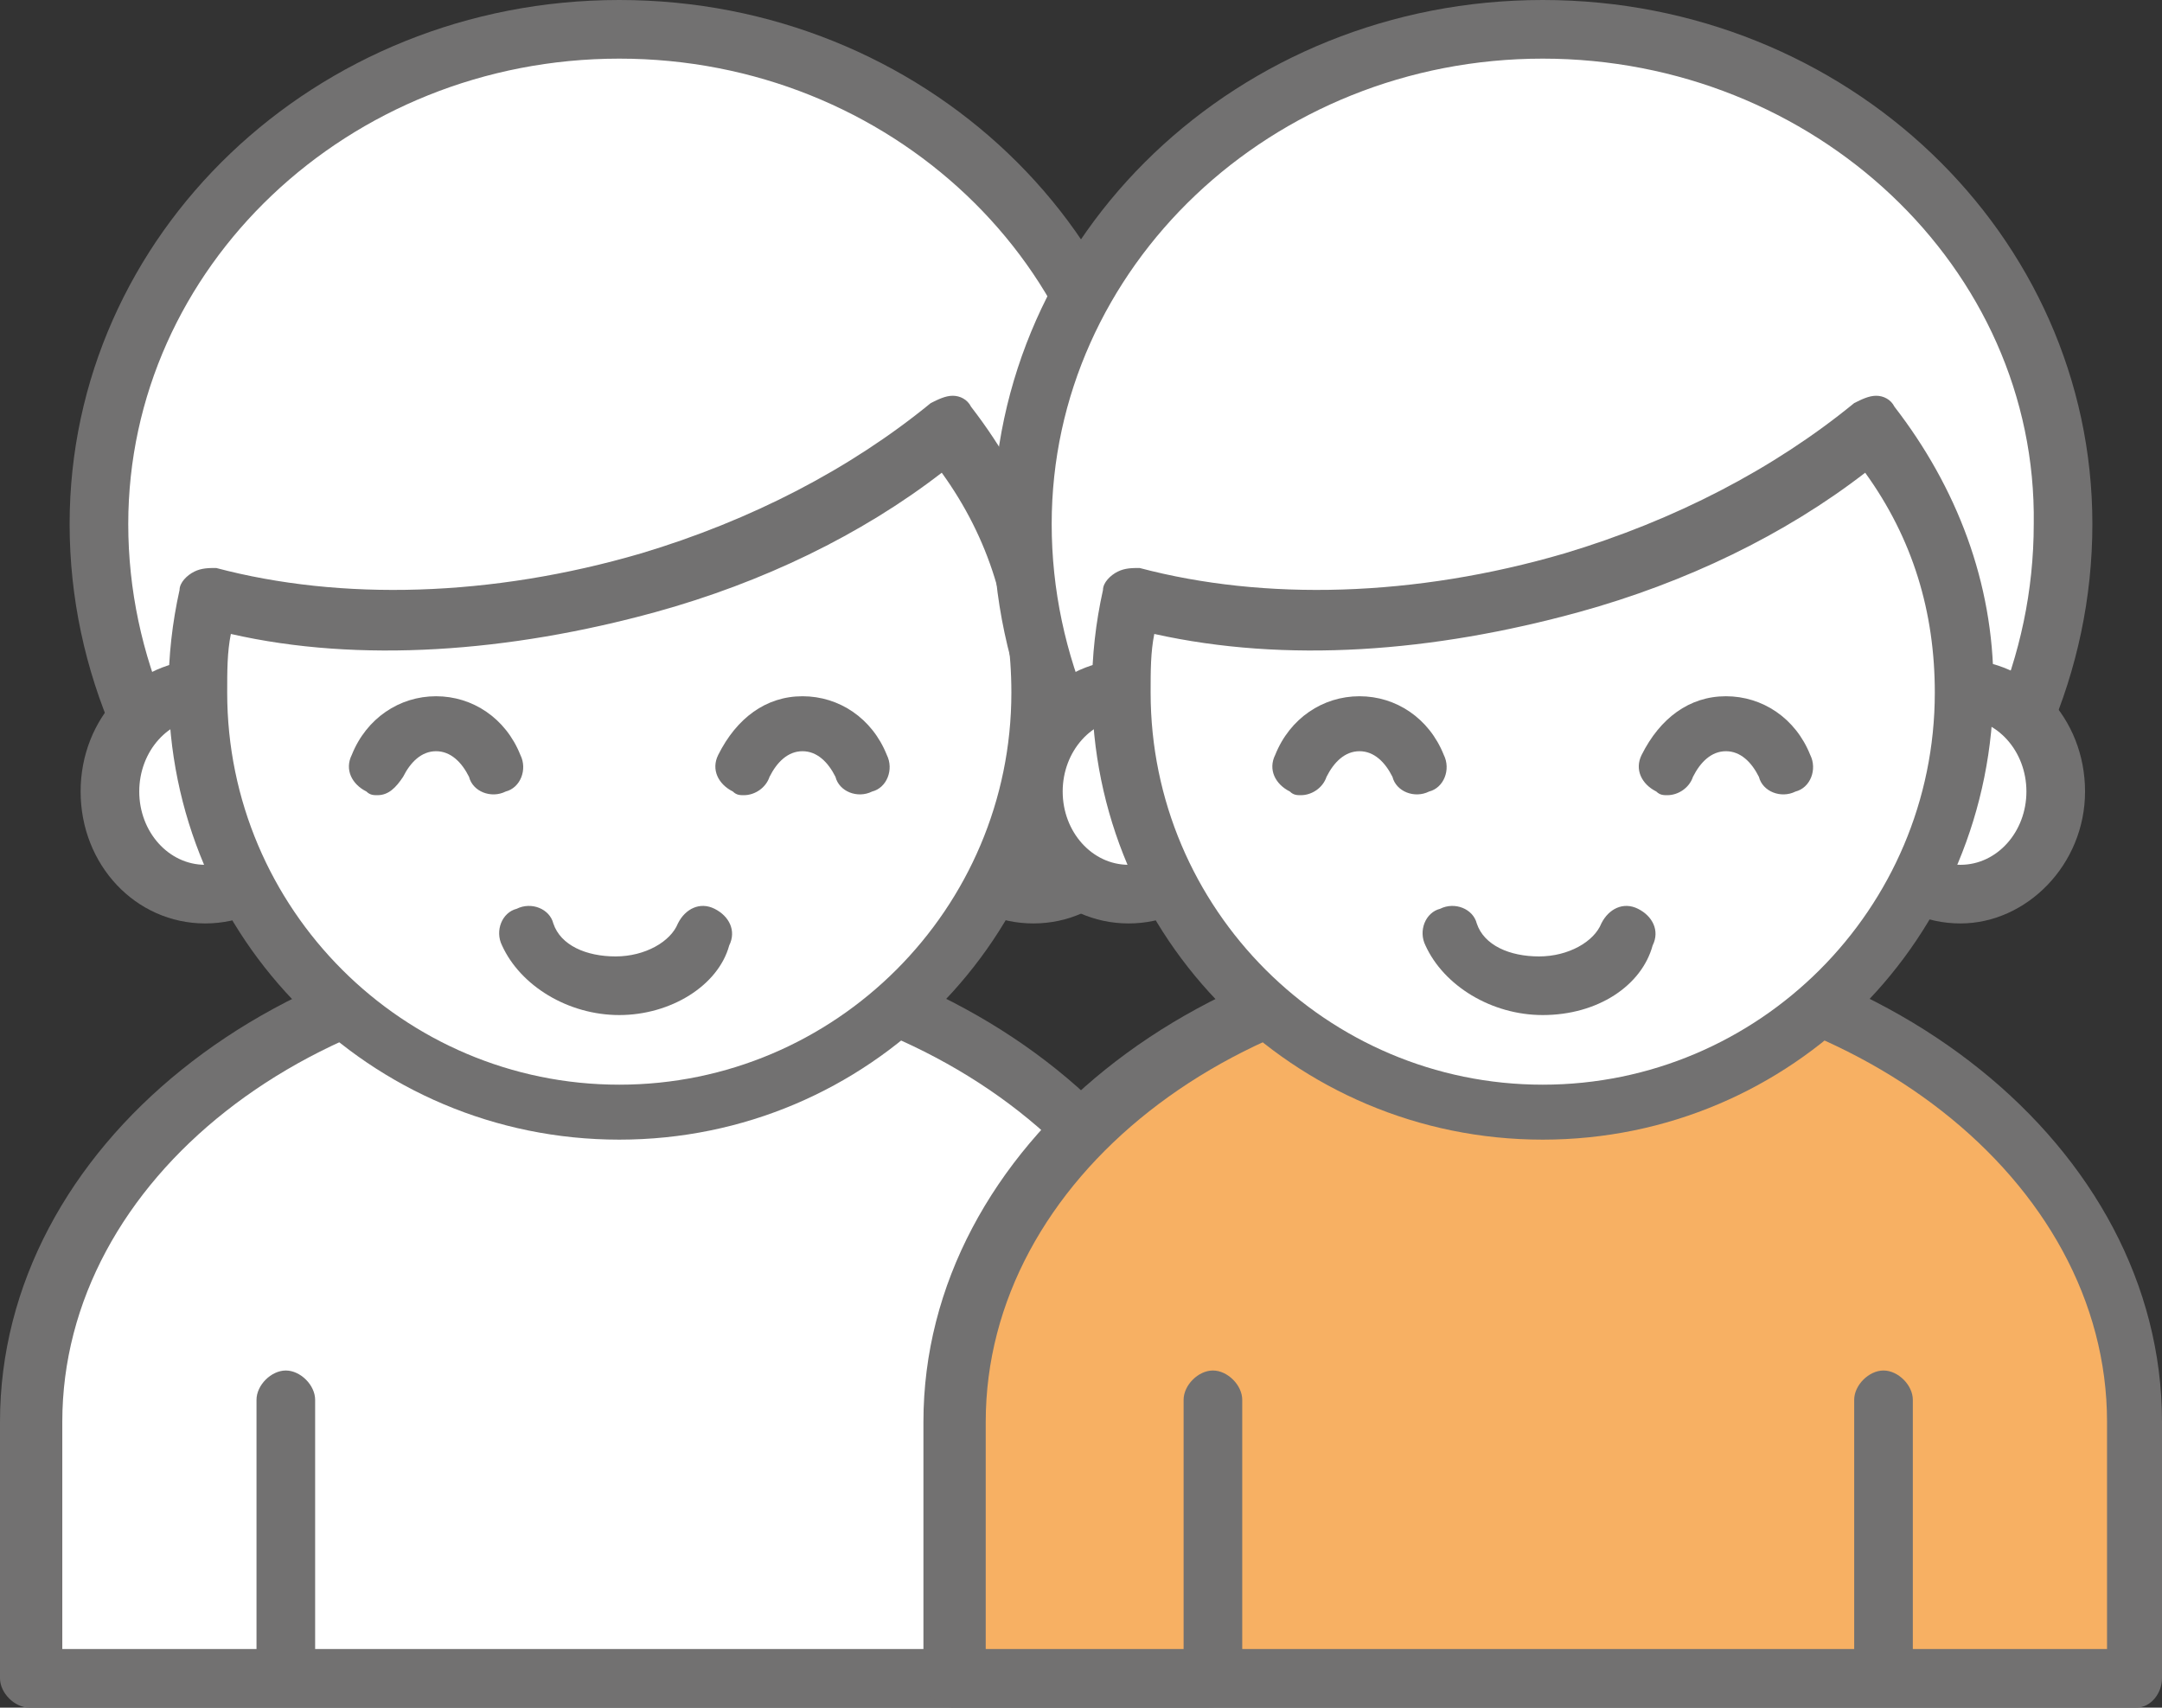
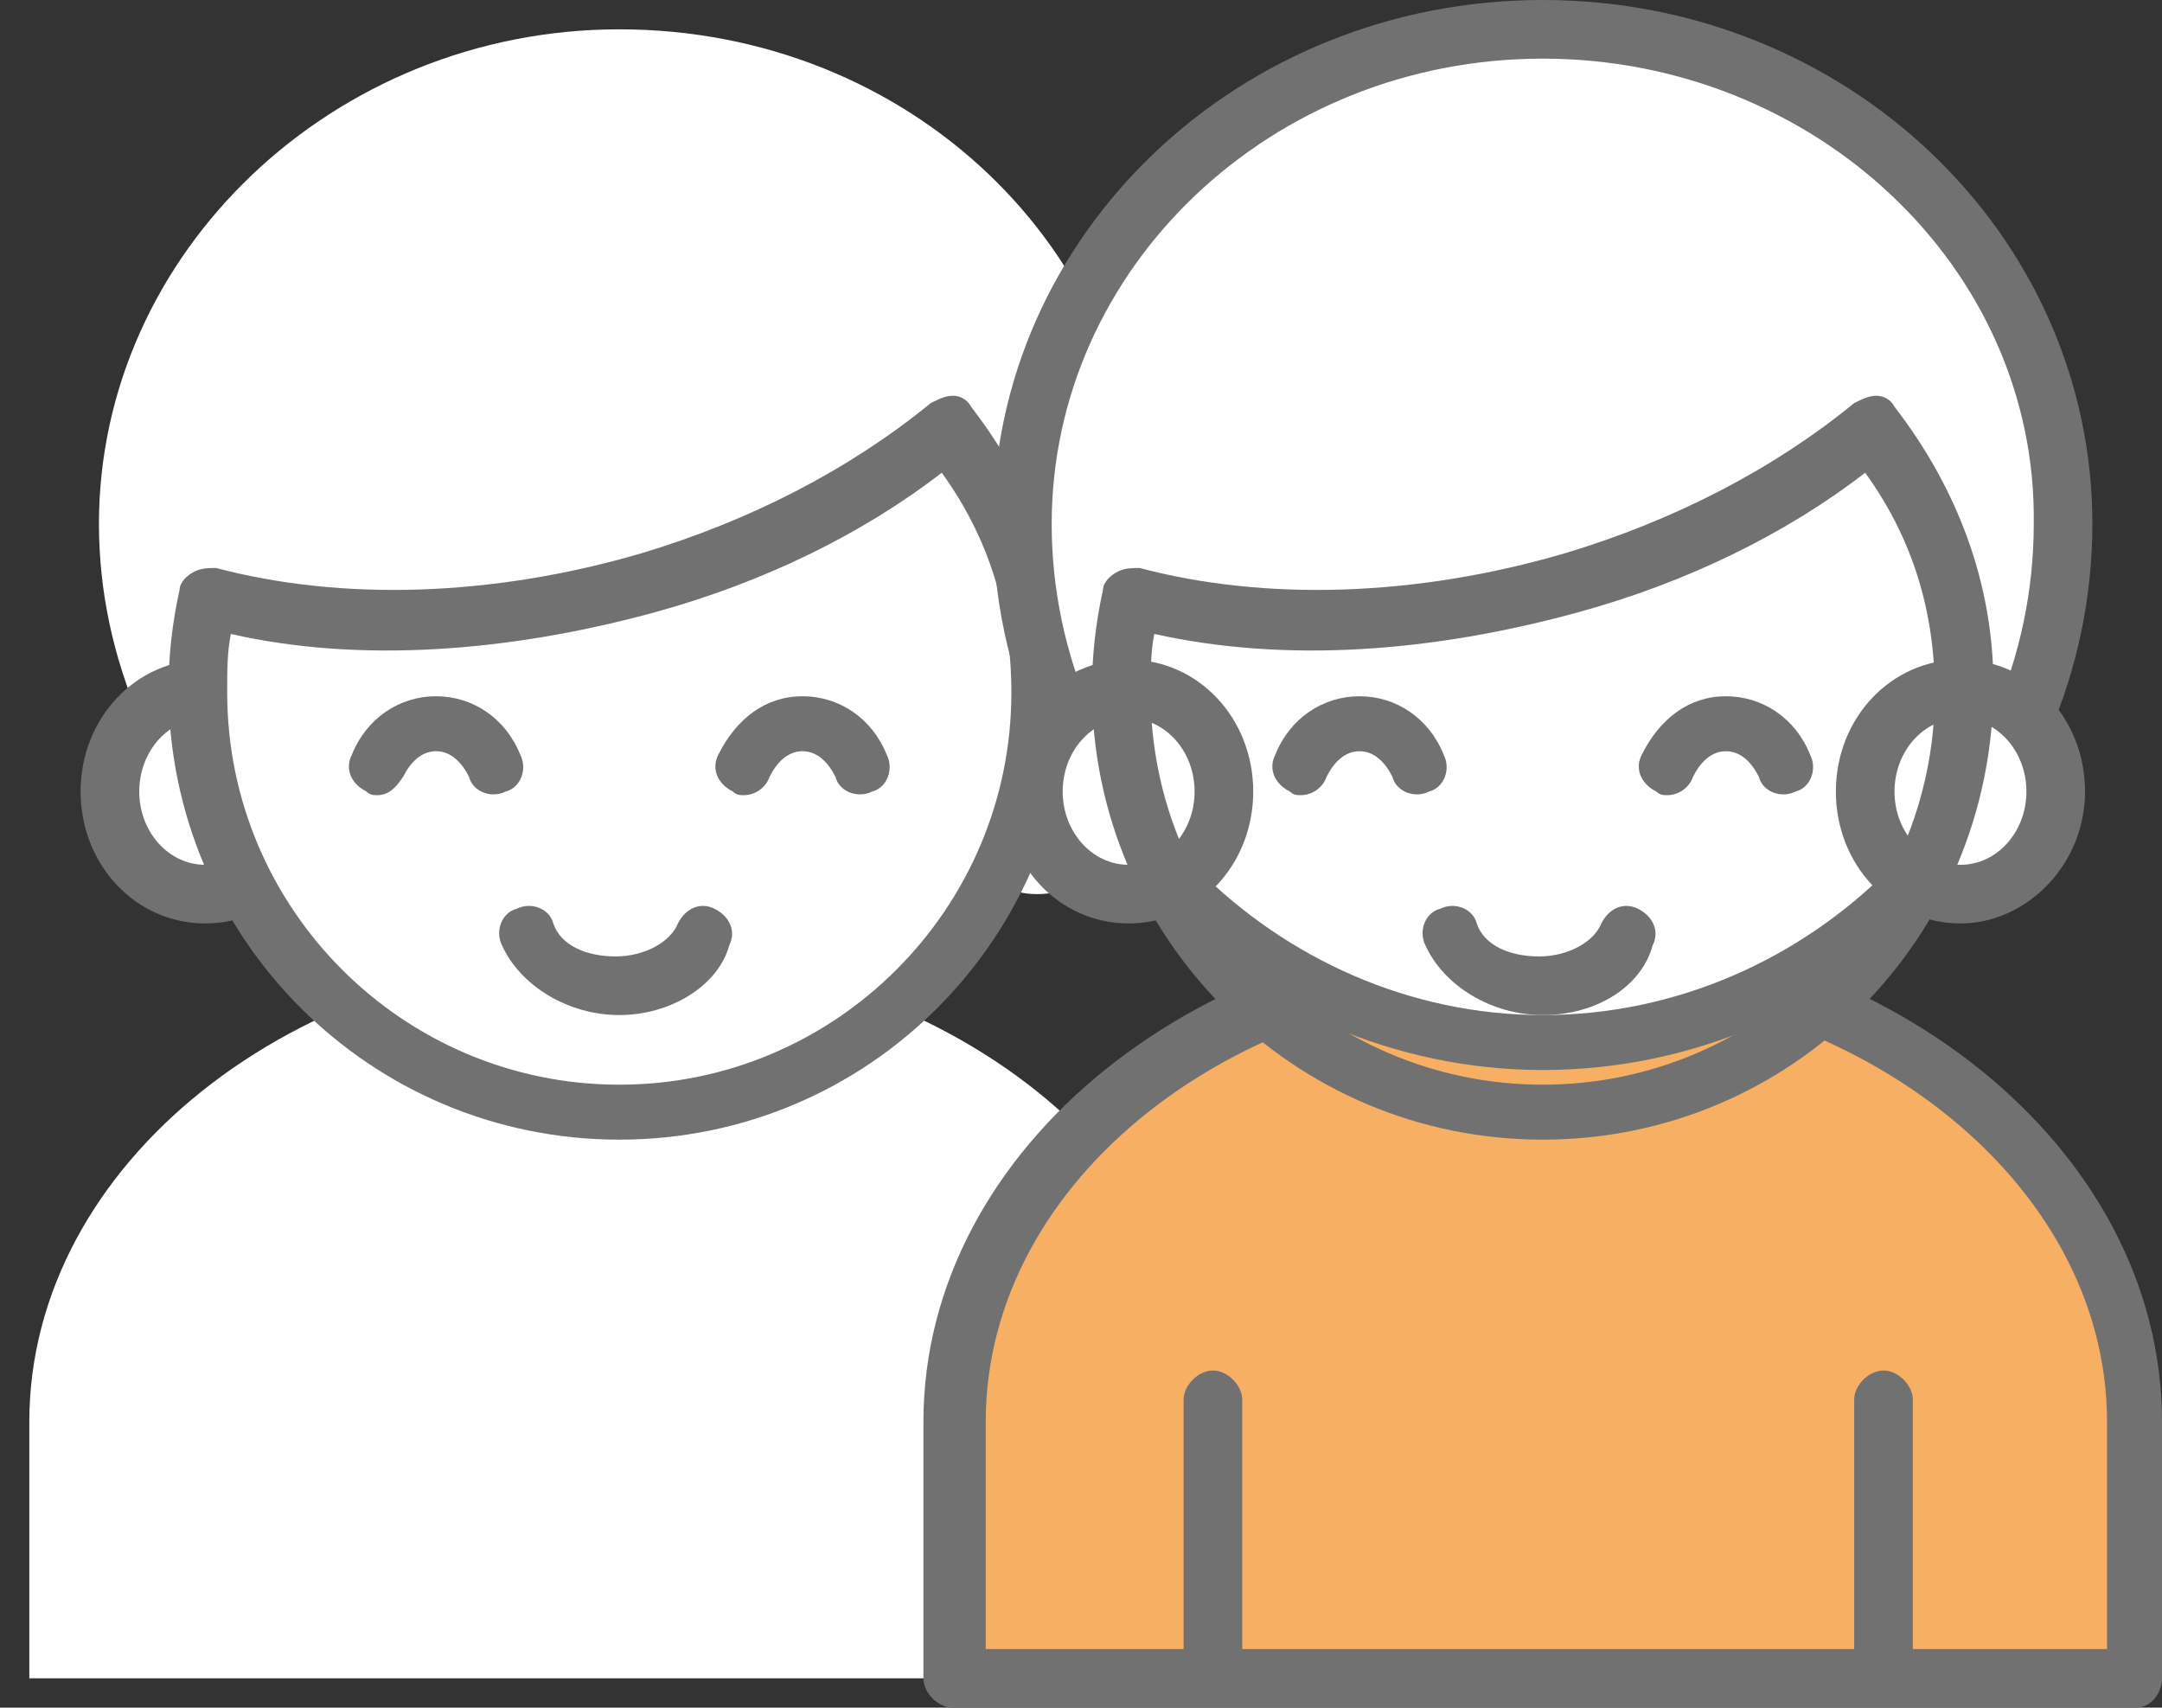
<svg xmlns="http://www.w3.org/2000/svg" version="1.1" id="격리_모드" x="0px" y="0px" width="59px" height="46.6px" viewBox="0 0 59 46.6" style="enable-background:new 0 0 59 46.6;" xml:space="preserve">
  <rect x="0" y="0" width="59" height="46.6" fill="#333333" stroke="none" />
  <style type="text/css">
	.st0{fill:#FFFFFF;}
	.st1{fill:#727171;}
	.st2{fill:#F7B063;}
</style>
  <g>
    <g>
      <path class="st0" d="M33,38.8C33,31.8,25.8,26,16.9,26C8,26,0.8,31.8,0.8,38.8v7h7v-7.6v7.6h18.3v-7.6v7.6h7V38.8z" />
-       <path class="st1" d="M33,46.6H0.8c-0.4,0-0.8-0.4-0.8-0.8v-7c0-7.5,7.6-13.6,16.9-13.6c9.3,0,16.9,6.1,16.9,13.6v7    C33.8,46.2,33.5,46.6,33,46.6z M26.9,45h5.4v-6.2c0-6.6-6.9-12-15.3-12c-8.5,0-15.3,5.4-15.3,12V45H7v-6.8c0-0.4,0.4-0.8,0.8-0.8    s0.8,0.4,0.8,0.8V45h16.7v-6.8c0-0.4,0.4-0.8,0.8-0.8s0.8,0.4,0.8,0.8V45z" />
    </g>
    <g>
      <g>
        <path class="st0" d="M31.1,14.3c0,7.4-6.4,14.1-14.2,14.1c-7.8,0-14.2-6.7-14.2-14.1c0-7.4,6.4-13.5,14.2-13.5     C24.8,0.8,31.1,6.8,31.1,14.3z" />
-         <path class="st1" d="M16.9,29.2c-8.1,0-15-6.8-15-14.9C1.9,6.4,8.6,0,16.9,0c8.3,0,15,6.4,15,14.3C31.9,22.4,25,29.2,16.9,29.2z      M16.9,1.6C9.5,1.6,3.5,7.3,3.5,14.3c0,7.2,6.1,13.4,13.4,13.4c7.3,0,13.4-6.1,13.4-13.4C30.3,7.3,24.3,1.6,16.9,1.6z" />
      </g>
      <g>
        <path class="st0" d="M8.2,21.6c0,1.6-1.2,2.8-2.6,2.8c-1.4,0-2.6-1.3-2.6-2.8c0-1.6,1.2-2.8,2.6-2.8C7,18.8,8.2,20.1,8.2,21.6z" />
        <path class="st1" d="M5.6,25.2c-1.9,0-3.4-1.6-3.4-3.6S3.7,18,5.6,18C7.5,18,9,19.6,9,21.6S7.5,25.2,5.6,25.2z M5.6,19.6     c-1,0-1.8,0.9-1.8,2c0,1.1,0.8,2,1.8,2c1,0,1.8-0.9,1.8-2C7.4,20.5,6.6,19.6,5.6,19.6z" />
      </g>
      <g>
        <path class="st0" d="M30.9,21.6c0,1.6-1.2,2.8-2.6,2.8c-1.4,0-2.6-1.3-2.6-2.8c0-1.6,1.2-2.8,2.6-2.8     C29.7,18.8,30.9,20.1,30.9,21.6z" />
-         <path class="st1" d="M28.2,25.2c-1.9,0-3.4-1.6-3.4-3.6s1.5-3.6,3.4-3.6c1.9,0,3.4,1.6,3.4,3.6S30.1,25.2,28.2,25.2z M28.2,19.6     c-1,0-1.8,0.9-1.8,2c0,1.1,0.8,2,1.8,2c1,0,1.8-0.9,1.8-2C30.1,20.5,29.3,19.6,28.2,19.6z" />
      </g>
      <g>
        <path class="st0" d="M17.7,15.9c-4.4,1.3-8.6,1.4-12,0.4c-0.2,0.8-0.3,1.7-0.3,2.5c0,6.3,5.1,11.5,11.5,11.5     c6.3,0,11.5-5.1,11.5-11.5c0-2.7-0.9-5.2-2.5-7.1C23.7,13.5,20.9,14.9,17.7,15.9z" />
        <path class="st1" d="M16.9,31.1c-6.8,0-12.3-5.5-12.3-12.3c0-0.9,0.1-1.8,0.3-2.7c0-0.2,0.2-0.4,0.4-0.5c0.2-0.1,0.4-0.1,0.6-0.1     c3.4,0.9,7.5,0.8,11.6-0.4c0,0,0,0,0,0c3-0.9,5.7-2.3,7.9-4.1c0.2-0.1,0.4-0.2,0.6-0.2c0.2,0,0.4,0.1,0.5,0.3     c1.7,2.2,2.7,4.8,2.7,7.6C29.2,25.6,23.7,31.1,16.9,31.1z M6.3,17.3c-0.1,0.5-0.1,1-0.1,1.6c0,5.9,4.8,10.7,10.7,10.7     c5.9,0,10.7-4.8,10.7-10.7c0-2.2-0.6-4.2-1.9-6c-2.2,1.7-4.9,3-7.8,3.8l0,0C13.9,17.8,9.8,18.1,6.3,17.3z" />
      </g>
      <g>
        <path class="st0" d="M14.5,25.5c0.3,0.8,1.3,1.4,2.4,1.4c1.1,0,2.1-0.6,2.4-1.4" />
        <path class="st1" d="M16.9,27.7c-1.4,0-2.7-0.8-3.2-1.9c-0.2-0.4,0-0.9,0.4-1c0.4-0.2,0.9,0,1,0.4c0.2,0.6,0.9,0.9,1.7,0.9     c0.8,0,1.5-0.4,1.7-0.9c0.2-0.4,0.6-0.6,1-0.4c0.4,0.2,0.6,0.6,0.4,1C19.6,26.9,18.3,27.7,16.9,27.7z" />
      </g>
      <g>
        <g>
          <path class="st0" d="M13.5,20.9c-0.3-0.7-0.9-1.2-1.6-1.2c-0.7,0-1.3,0.5-1.6,1.2" />
          <path class="st1" d="M10.3,21.7c-0.1,0-0.2,0-0.3-0.1c-0.4-0.2-0.6-0.6-0.4-1c0.4-1,1.3-1.6,2.3-1.6c1,0,1.9,0.6,2.3,1.6      c0.2,0.4,0,0.9-0.4,1c-0.4,0.2-0.9,0-1-0.4c-0.2-0.4-0.5-0.7-0.9-0.7c-0.4,0-0.7,0.3-0.9,0.7C10.8,21.5,10.6,21.7,10.3,21.7z" />
        </g>
      </g>
      <g>
        <g>
          <path class="st0" d="M23.6,20.9c-0.3-0.7-0.9-1.2-1.6-1.2c-0.7,0-1.3,0.5-1.6,1.2" />
          <path class="st1" d="M20.3,21.7c-0.1,0-0.2,0-0.3-0.1c-0.4-0.2-0.6-0.6-0.4-1c0.5-1,1.3-1.6,2.3-1.6c1,0,1.9,0.6,2.3,1.6      c0.2,0.4,0,0.9-0.4,1c-0.4,0.2-0.9,0-1-0.4c-0.2-0.4-0.5-0.7-0.9-0.7c-0.4,0-0.7,0.3-0.9,0.7C20.9,21.5,20.6,21.7,20.3,21.7z" />
        </g>
      </g>
    </g>
  </g>
  <g>
    <g>
      <path class="st2" d="M58.3,38.8C58.3,31.8,51,26,42.1,26C33.2,26,26,31.8,26,38.8v7h7v-7.6v7.6h18.3v-7.6v7.6h7V38.8z" />
      <path class="st1" d="M58.3,46.6H26c-0.4,0-0.8-0.4-0.8-0.8v-7c0-7.5,7.6-13.6,16.9-13.6c9.3,0,16.9,6.1,16.9,13.6v7    C59,46.2,58.7,46.6,58.3,46.6z M52.1,45h5.4v-6.2c0-6.6-6.9-12-15.3-12c-8.5,0-15.3,5.4-15.3,12V45h5.4v-6.8    c0-0.4,0.4-0.8,0.8-0.8s0.8,0.4,0.8,0.8V45h16.7v-6.8c0-0.4,0.4-0.8,0.8-0.8s0.8,0.4,0.8,0.8V45z" />
    </g>
    <g>
      <g>
        <path class="st0" d="M56.3,14.3c0,7.4-6.4,14.1-14.2,14.1c-7.8,0-14.2-6.7-14.2-14.1c0-7.4,6.4-13.5,14.2-13.5     C50,0.8,56.3,6.8,56.3,14.3z" />
        <path class="st1" d="M42.1,29.2c-8.1,0-15-6.8-15-14.9c0-7.9,6.7-14.3,15-14.3c8.3,0,15,6.4,15,14.3     C57.1,22.4,50.3,29.2,42.1,29.2z M42.1,1.6c-7.4,0-13.4,5.7-13.4,12.7c0,7.2,6.1,13.4,13.4,13.4c7.3,0,13.4-6.1,13.4-13.4     C55.6,7.3,49.5,1.6,42.1,1.6z" />
      </g>
      <g>
        <path class="st0" d="M33.4,21.6c0,1.6-1.2,2.8-2.6,2.8c-1.4,0-2.6-1.3-2.6-2.8c0-1.6,1.2-2.8,2.6-2.8     C32.3,18.8,33.4,20.1,33.4,21.6z" />
        <path class="st1" d="M30.8,25.2c-1.9,0-3.4-1.6-3.4-3.6s1.5-3.6,3.4-3.6c1.9,0,3.4,1.6,3.4,3.6S32.7,25.2,30.8,25.2z M30.8,19.6     c-1,0-1.8,0.9-1.8,2c0,1.1,0.8,2,1.8,2c1,0,1.8-0.9,1.8-2C32.6,20.5,31.8,19.6,30.8,19.6z" />
      </g>
      <g>
        <path class="st0" d="M56.1,21.6c0,1.6-1.2,2.8-2.6,2.8c-1.4,0-2.6-1.3-2.6-2.8c0-1.6,1.2-2.8,2.6-2.8     C54.9,18.8,56.1,20.1,56.1,21.6z" />
        <path class="st1" d="M53.5,25.2c-1.9,0-3.4-1.6-3.4-3.6s1.5-3.6,3.4-3.6c1.9,0,3.4,1.6,3.4,3.6S55.3,25.2,53.5,25.2z M53.5,19.6     c-1,0-1.8,0.9-1.8,2c0,1.1,0.8,2,1.8,2c1,0,1.8-0.9,1.8-2C55.3,20.5,54.5,19.6,53.5,19.6z" />
      </g>
      <g>
-         <path class="st0" d="M43,15.9c-4.4,1.3-8.6,1.4-12,0.4c-0.2,0.8-0.3,1.7-0.3,2.5c0,6.3,5.1,11.5,11.5,11.5     c6.3,0,11.5-5.1,11.5-11.5c0-2.7-0.9-5.2-2.5-7.1C49,13.5,46.2,14.9,43,15.9z" />
        <path class="st1" d="M42.1,31.1c-6.8,0-12.3-5.5-12.3-12.3c0-0.9,0.1-1.8,0.3-2.7c0-0.2,0.2-0.4,0.4-0.5c0.2-0.1,0.4-0.1,0.6-0.1     c3.4,0.9,7.5,0.8,11.6-0.4c0,0,0,0,0,0c3-0.9,5.7-2.3,7.9-4.1c0.2-0.1,0.4-0.2,0.6-0.2c0.2,0,0.4,0.1,0.5,0.3     c1.7,2.2,2.7,4.8,2.7,7.6C54.4,25.6,48.9,31.1,42.1,31.1z M31.5,17.3c-0.1,0.5-0.1,1-0.1,1.6c0,5.9,4.8,10.7,10.7,10.7     c5.9,0,10.7-4.8,10.7-10.7c0-2.2-0.6-4.2-1.9-6c-2.2,1.7-4.9,3-7.8,3.8l0,0C39.1,17.8,35.1,18.1,31.5,17.3z" />
      </g>
      <g>
        <path class="st0" d="M39.7,25.5c0.3,0.8,1.3,1.4,2.4,1.4c1.1,0,2.1-0.6,2.4-1.4" />
        <path class="st1" d="M42.1,27.7c-1.4,0-2.7-0.8-3.2-1.9c-0.2-0.4,0-0.9,0.4-1c0.4-0.2,0.9,0,1,0.4c0.2,0.6,0.9,0.9,1.7,0.9     c0.8,0,1.5-0.4,1.7-0.9c0.2-0.4,0.6-0.6,1-0.4c0.4,0.2,0.6,0.6,0.4,1C44.8,26.9,43.6,27.7,42.1,27.7z" />
      </g>
      <g>
        <g>
          <path class="st0" d="M38.7,20.9c-0.3-0.7-0.9-1.2-1.6-1.2c-0.7,0-1.3,0.5-1.6,1.2" />
          <path class="st1" d="M35.5,21.7c-0.1,0-0.2,0-0.3-0.1c-0.4-0.2-0.6-0.6-0.4-1c0.4-1,1.3-1.6,2.3-1.6c1,0,1.9,0.6,2.3,1.6      c0.2,0.4,0,0.9-0.4,1c-0.4,0.2-0.9,0-1-0.4c-0.2-0.4-0.5-0.7-0.9-0.7c-0.4,0-0.7,0.3-0.9,0.7C36.1,21.5,35.8,21.7,35.5,21.7z" />
        </g>
      </g>
      <g>
        <g>
          <path class="st0" d="M48.8,20.9c-0.3-0.7-0.9-1.2-1.6-1.2c-0.7,0-1.3,0.5-1.6,1.2" />
          <path class="st1" d="M45.5,21.7c-0.1,0-0.2,0-0.3-0.1c-0.4-0.2-0.6-0.6-0.4-1c0.5-1,1.3-1.6,2.3-1.6c1,0,1.9,0.6,2.3,1.6      c0.2,0.4,0,0.9-0.4,1c-0.4,0.2-0.9,0-1-0.4c-0.2-0.4-0.5-0.7-0.9-0.7c-0.4,0-0.7,0.3-0.9,0.7C46.1,21.5,45.8,21.7,45.5,21.7z" />
        </g>
      </g>
    </g>
  </g>
</svg>